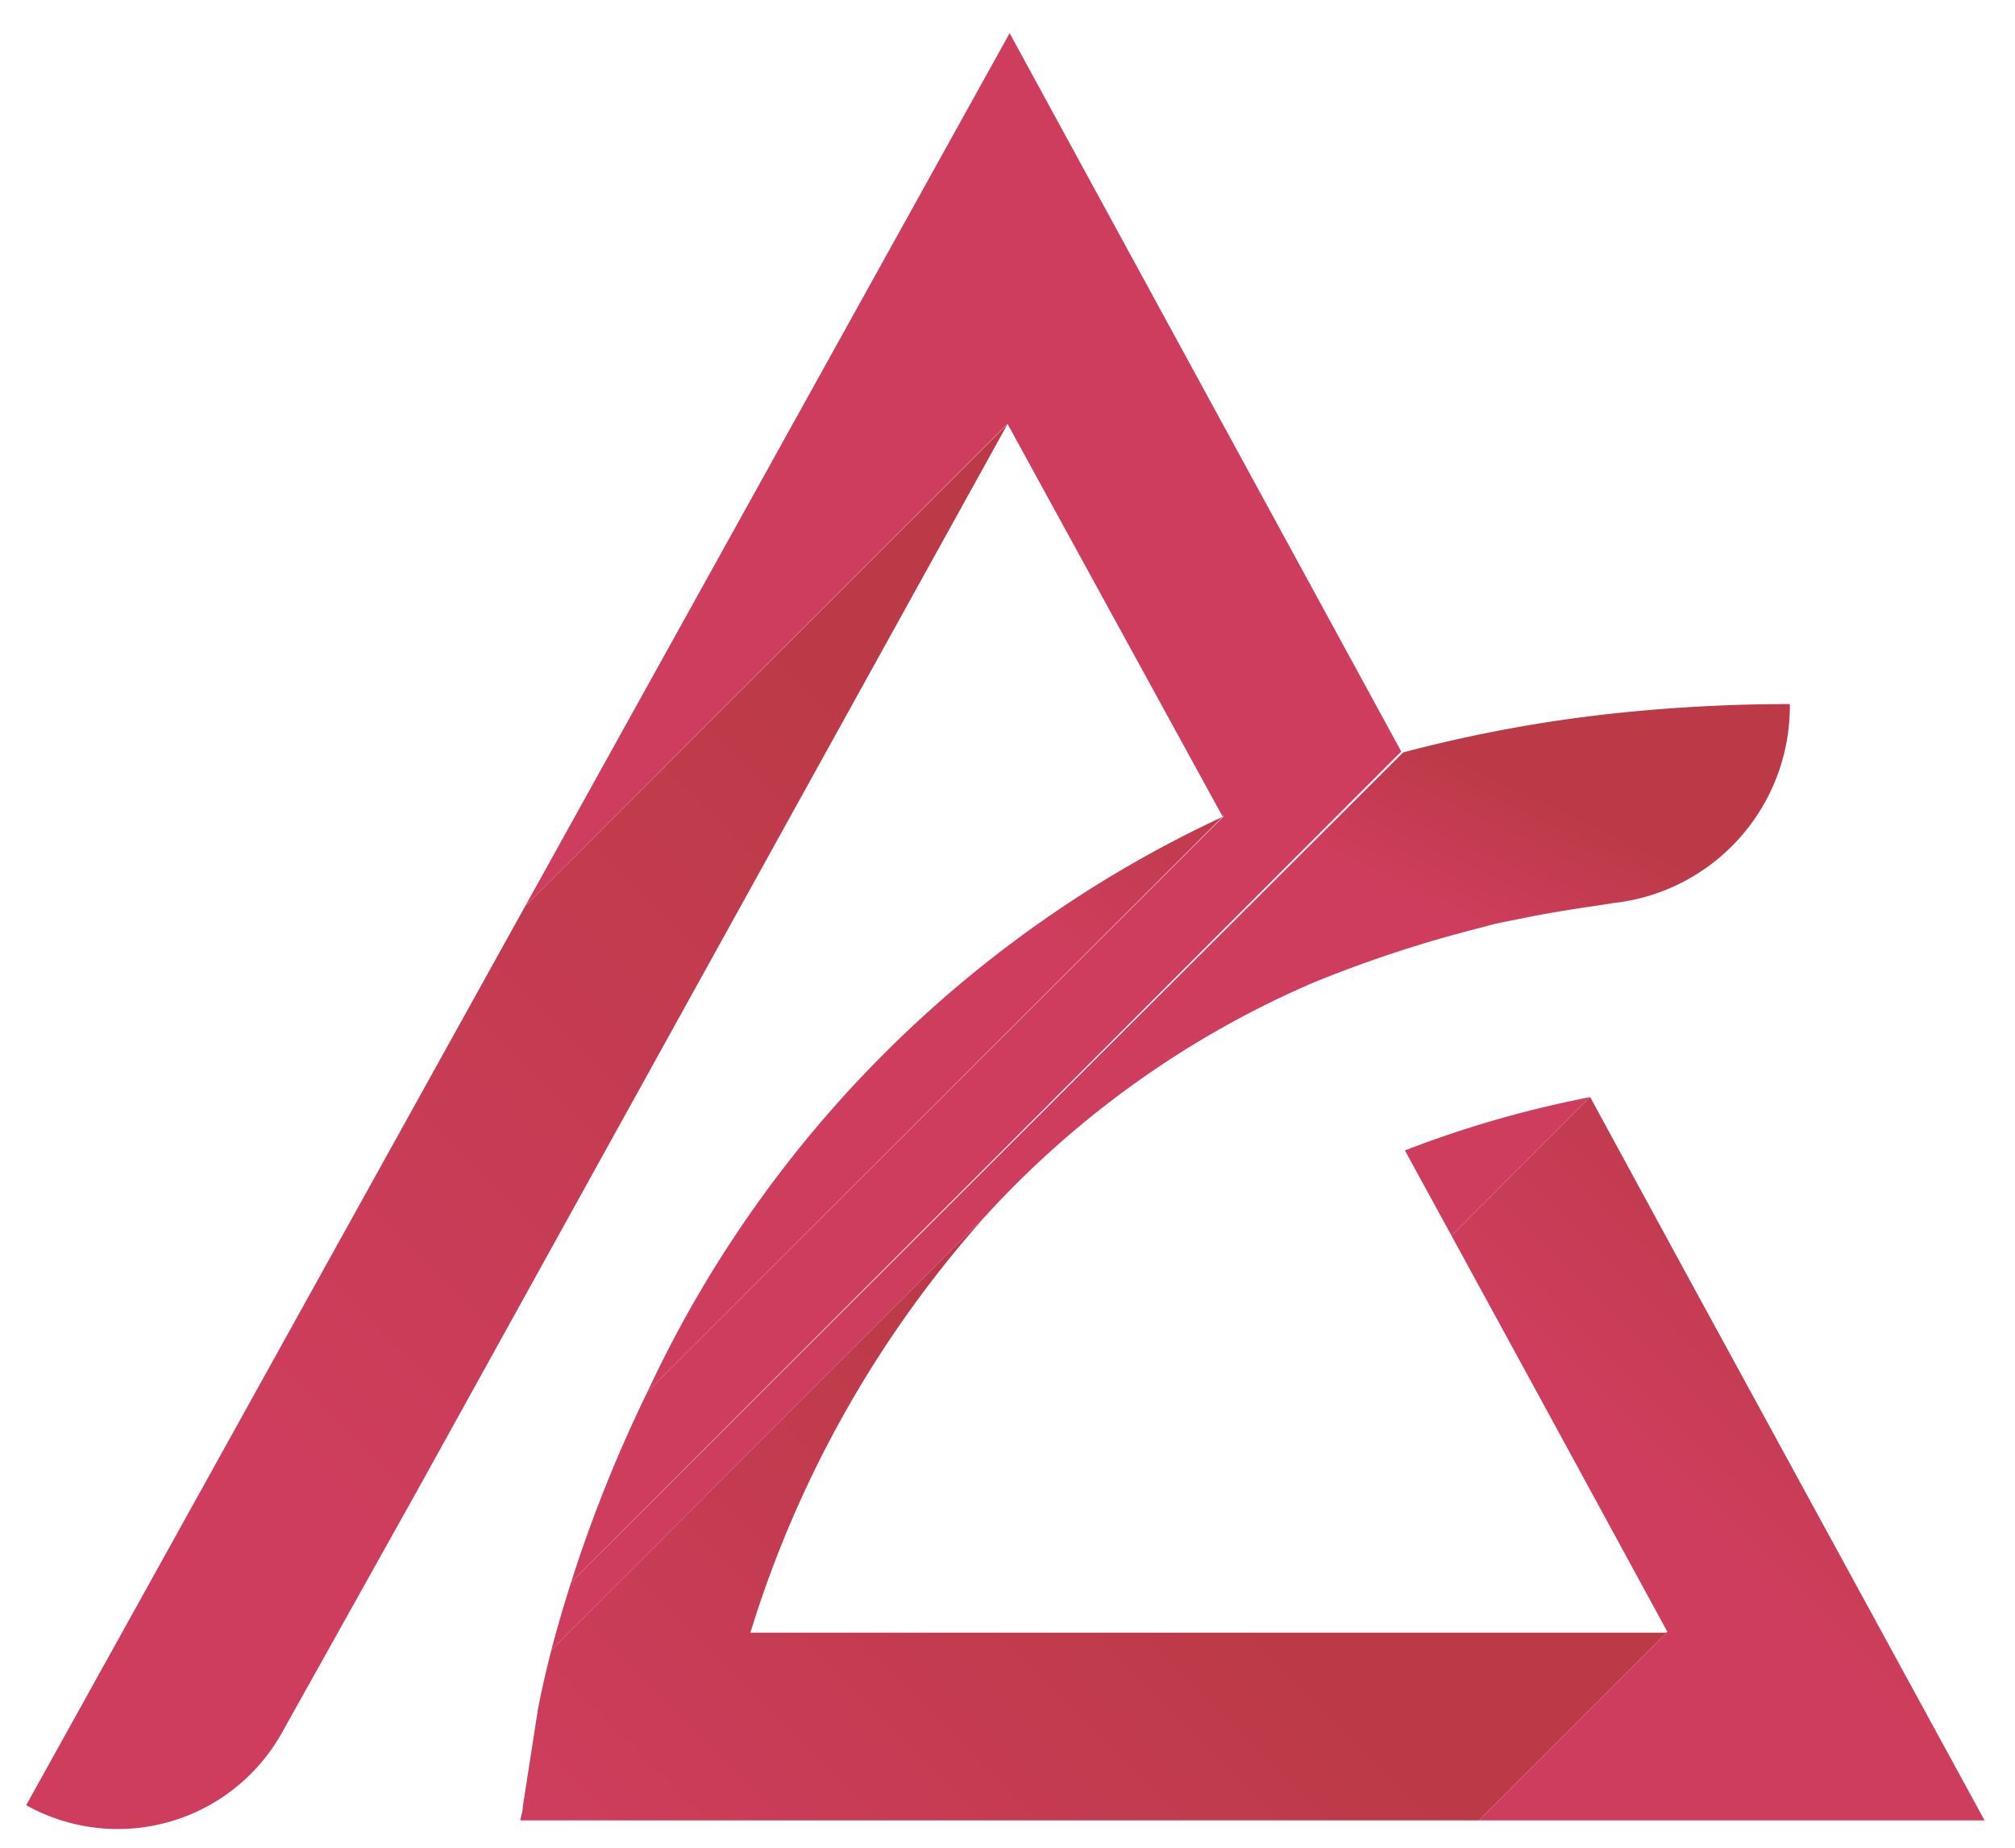
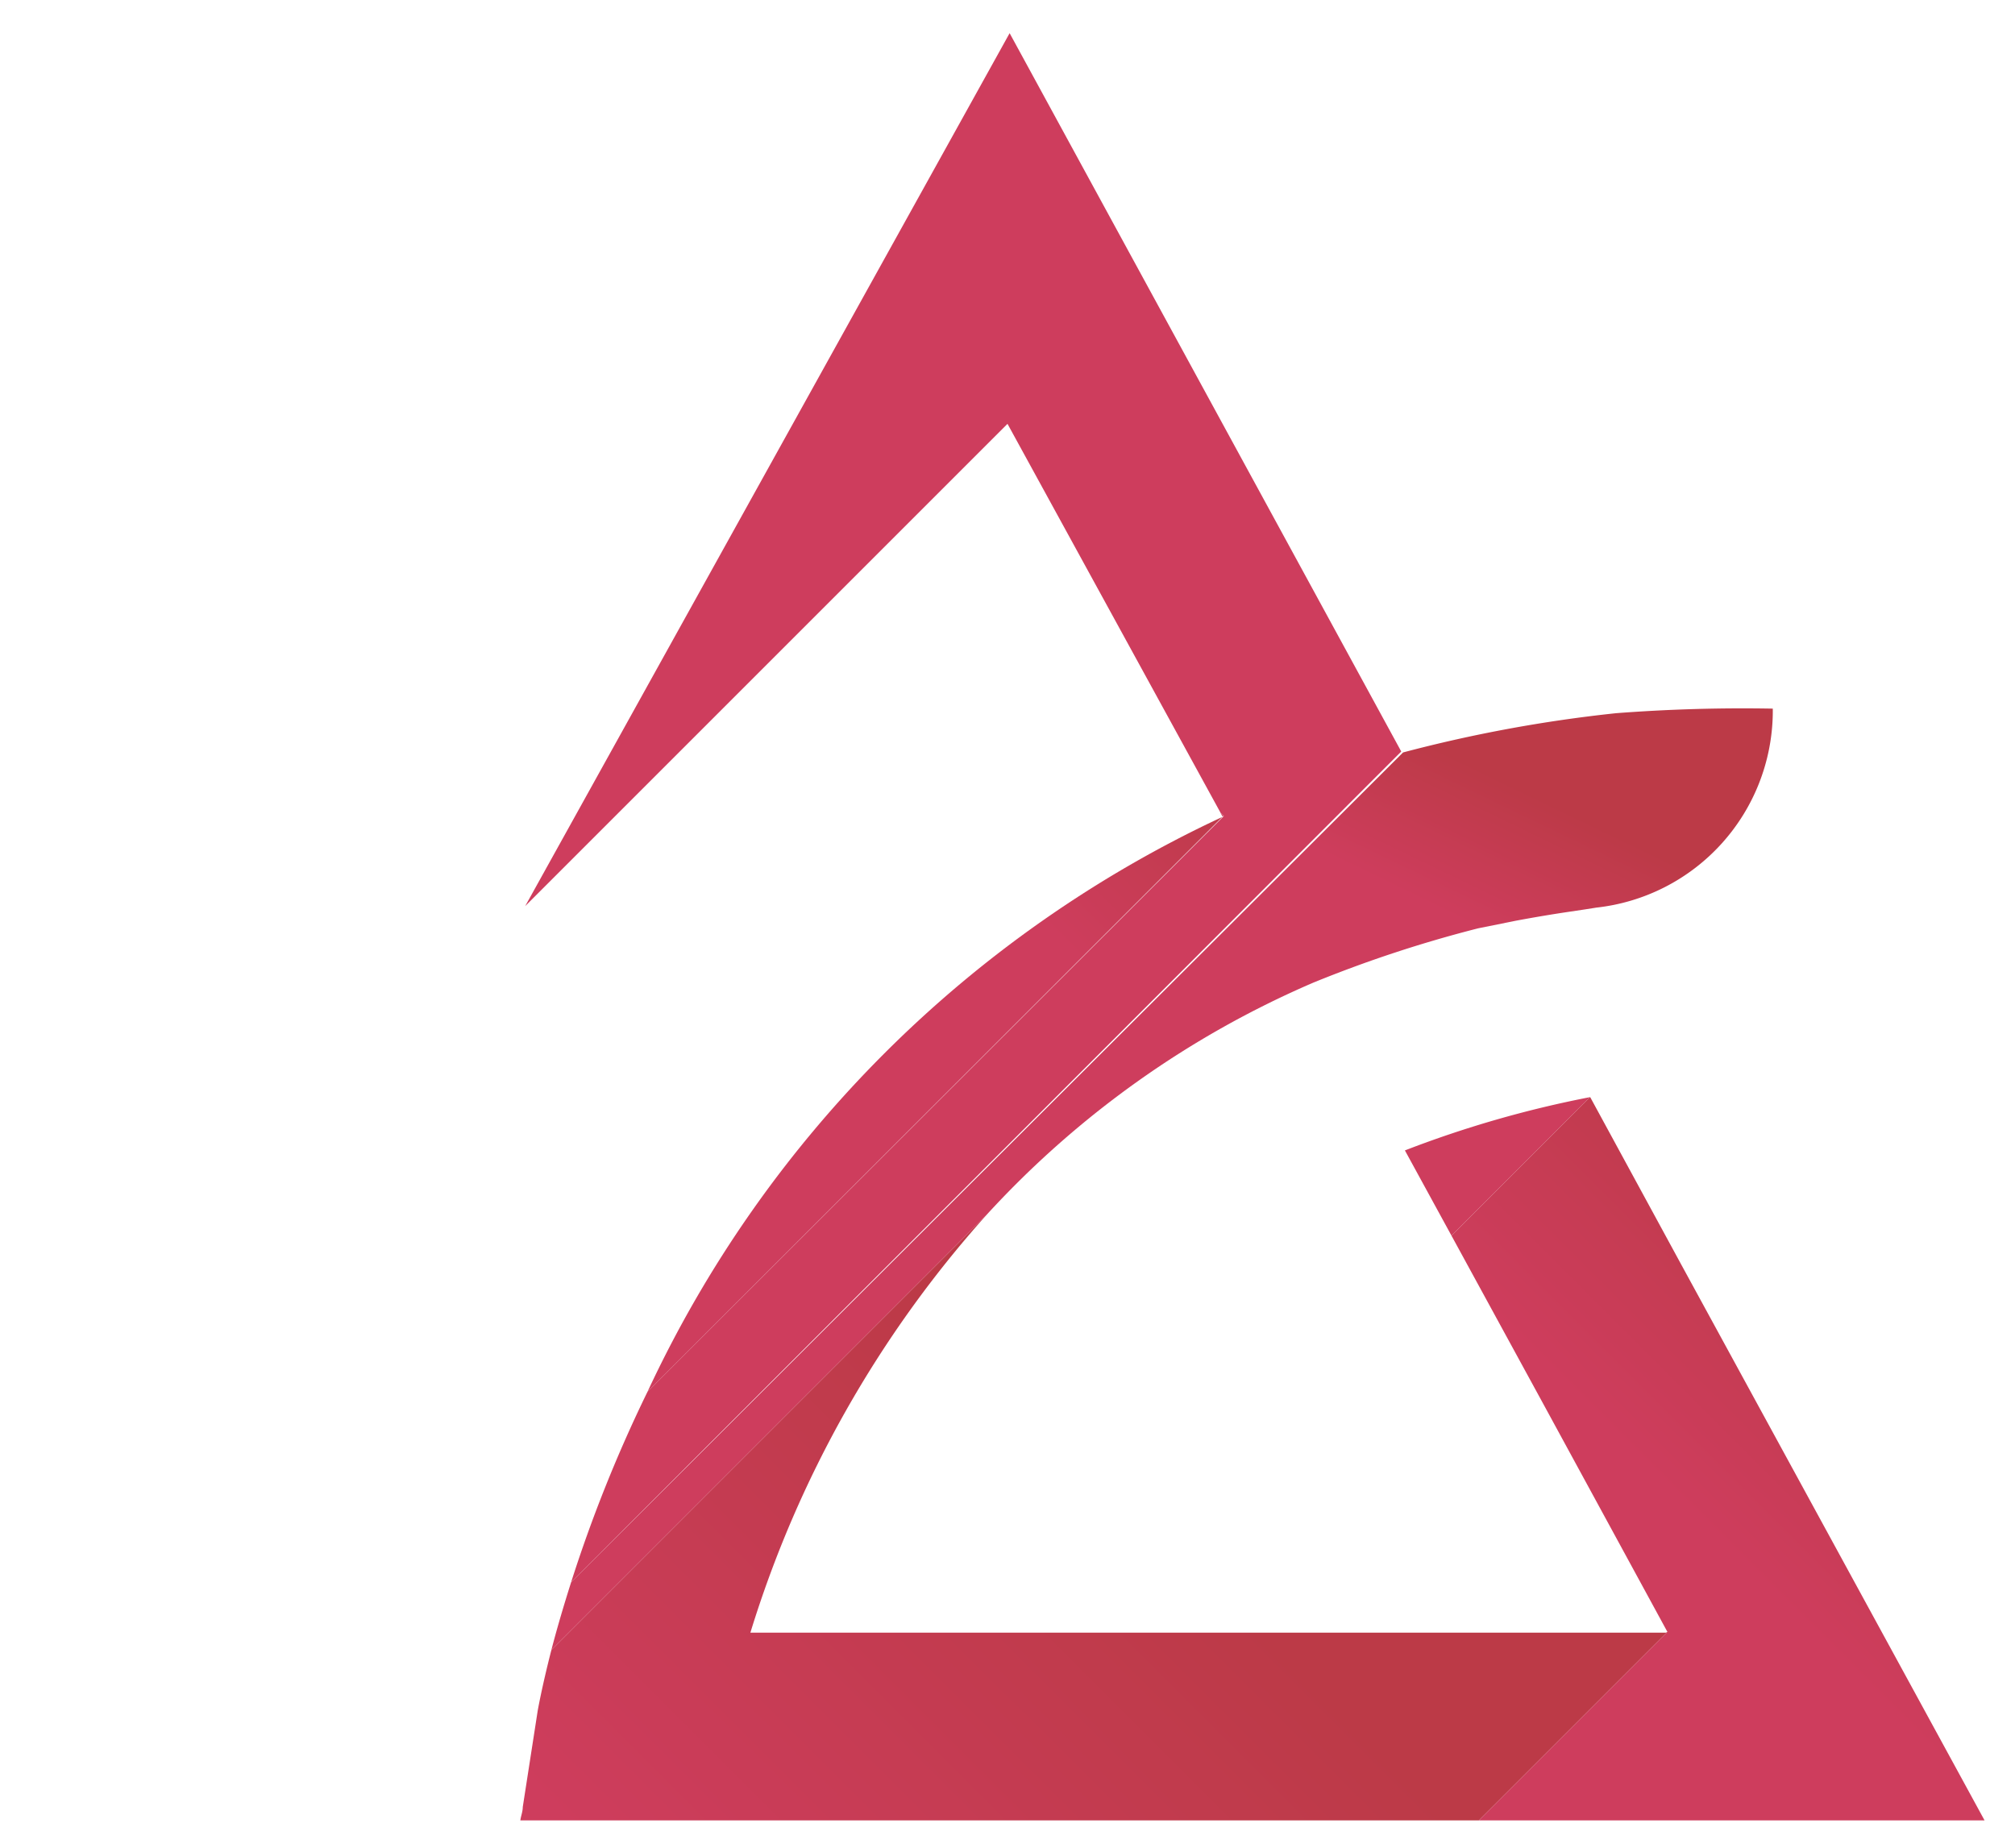
<svg xmlns="http://www.w3.org/2000/svg" xmlns:xlink="http://www.w3.org/1999/xlink" id="Layer_1" data-name="Layer 1" viewBox="0 0 66.22 60.74">
  <defs>
    <style>.cls-1{fill:url(#linear-gradient);}.cls-2{fill:none;}.cls-3{fill:#ce3d5d;}.cls-4{fill:url(#linear-gradient-2);}.cls-5{fill:url(#linear-gradient-3);}.cls-6{fill:#bc3a47;}.cls-7{fill:url(#linear-gradient-4);}.cls-8{fill:url(#linear-gradient-5);}</style>
    <linearGradient id="linear-gradient" x1="24.42" y1="65.97" x2="39.51" y2="50.87" gradientUnits="userSpaceOnUse">
      <stop offset="0" stop-color="#ce3d5d" />
      <stop offset="0.98" stop-color="#bc3a47" />
    </linearGradient>
    <linearGradient id="linear-gradient-2" x1="34.62" y1="30.72" x2="40.35" y2="24.99" gradientUnits="userSpaceOnUse">
      <stop offset="0" stop-color="#ce3d5d" />
      <stop offset="1" stop-color="#bc3a47" />
    </linearGradient>
    <linearGradient id="linear-gradient-3" x1="9.11" y1="47.68" x2="31.41" y2="25.38" xlink:href="#linear-gradient" />
    <linearGradient id="linear-gradient-4" x1="43.71" y1="28.18" x2="45.83" y2="23.79" xlink:href="#linear-gradient" />
    <linearGradient id="linear-gradient-5" x1="56.25" y1="50.43" x2="64.09" y2="42.59" xlink:href="#linear-gradient" />
  </defs>
  <path class="cls-1" d="M17.18,59.39c0,.15-.06.29-.08.44H48.6l6.17-6.17v0H24.66a36.74,36.74,0,0,1,7.76-13.73l-14.3,14.3c-.32,1.25-.45,2-.45,2Z" />
  <polygon class="cls-2" points="33.11 13.93 33.13 13.91 33.12 13.9 33.11 13.93" />
  <path class="cls-2" d="M40.18,26.84Z" />
  <path class="cls-3" d="M46.05,24.7,33.18,1.09,17.26,29.78,33.11,13.93v0h0l7,12.78.11.11,0,0h0L21.28,45.74A46.33,46.33,0,0,0,18.77,52Z" />
  <path class="cls-4" d="M21.28,45.74,40.17,26.85A39,39,0,0,0,21.28,45.74Z" />
  <polygon class="cls-3" points="40.21 26.81 40.1 26.7 40.18 26.84 40.21 26.81" />
-   <path class="cls-5" d="M5.68,50.65.86,59.33a6.18,6.18,0,0,0,8.41-2.39l4.47-8,19.37-35L17.26,29.78Z" />
  <polygon class="cls-6" points="33.13 13.91 33.13 13.92 33.13 13.91 33.13 13.91" />
-   <path class="cls-7" d="M53.11,23.44a46.52,46.52,0,0,0-7,1.29h0l0,0L18.77,52c-.27.85-.49,1.61-.65,2.23l14.3-14.3a31.34,31.34,0,0,1,10.73-7.63,41.14,41.14,0,0,1,5.43-1.79l.56-.15h0l1.24-.25c.59-.11,1.18-.21,1.79-.3l.47-.07.38-.06a6.51,6.51,0,0,0,5.8-6.39v-.15A54.58,54.58,0,0,0,53.11,23.44Z" />
+   <path class="cls-7" d="M53.11,23.44a46.52,46.52,0,0,0-7,1.29h0l0,0L18.77,52c-.27.85-.49,1.61-.65,2.23l14.3-14.3a31.34,31.34,0,0,1,10.73-7.63,41.14,41.14,0,0,1,5.43-1.79h0l1.24-.25c.59-.11,1.18-.21,1.79-.3l.47-.07.38-.06a6.51,6.51,0,0,0,5.8-6.39v-.15A54.58,54.58,0,0,0,53.11,23.44Z" />
  <path class="cls-3" d="M46.17,37.81l1.53,2.8,4.55-4.55A35.57,35.57,0,0,0,46.17,37.81Z" />
  <polygon class="cls-8" points="65.22 59.83 55.24 41.54 52.26 36.06 52.25 36.06 47.7 40.61 50.69 46.09 54.8 53.64 54.76 53.64 54.77 53.66 48.6 59.83 65.22 59.83" />
</svg>